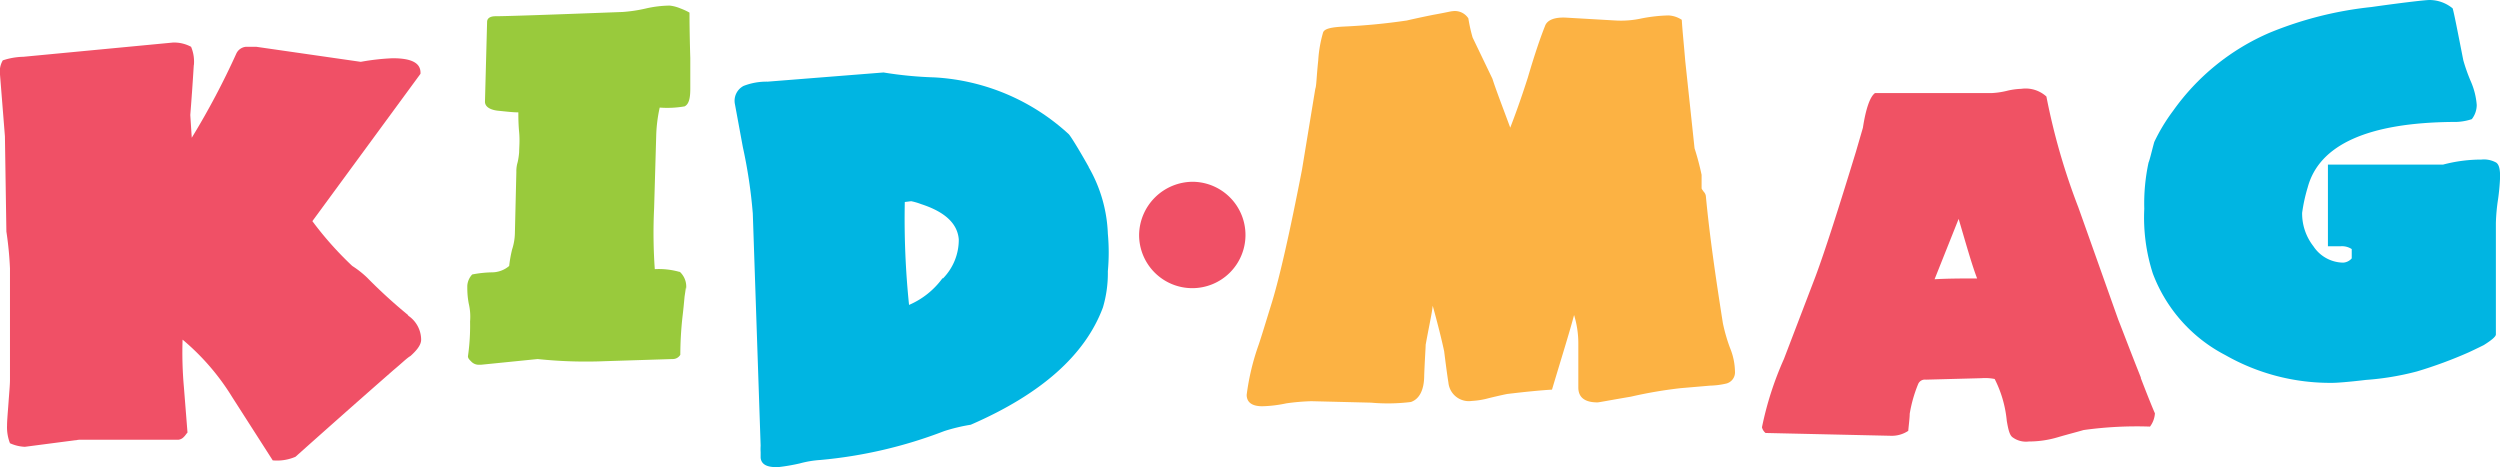
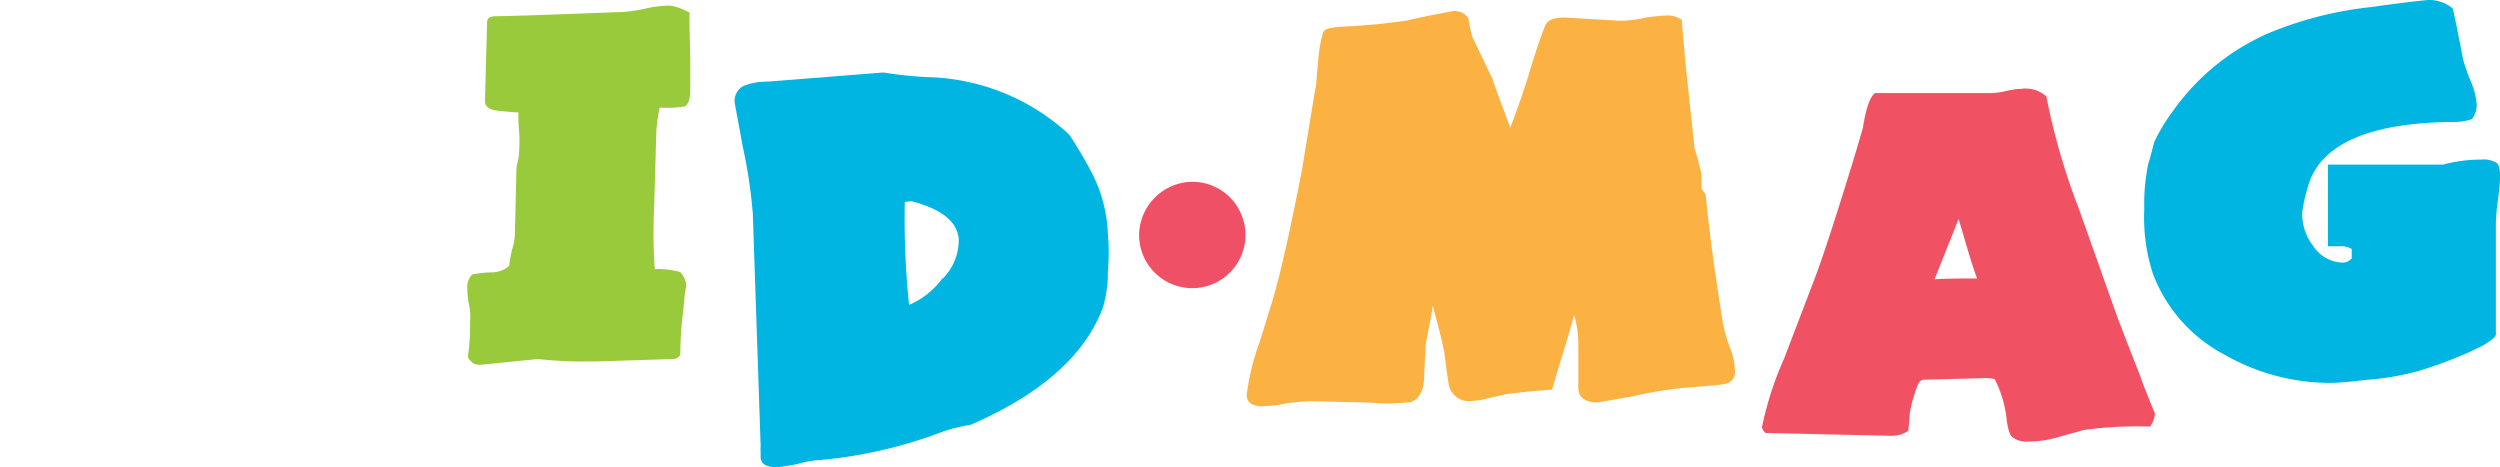
<svg xmlns="http://www.w3.org/2000/svg" viewBox="0 0 188 35.15">
  <defs>
    <style>.cls-1{fill:#f05066;}.cls-2{fill:#00b5e2;}.cls-3{fill:#f05264;}.cls-4{fill:#fcb243;}.cls-5{fill:#99ca3c;}</style>
  </defs>
  <title>Asset 3</title>
  <g id="Layer_2" data-name="Layer 2">
    <g id="Layer_1-2" data-name="Layer 1">
-       <path class="cls-1" d="M30.71,23.71a38.59,38.59,0,0,1-3.1-2.83A7.26,7.26,0,0,0,26.49,20a25.52,25.52,0,0,1-3-3.37L31.62,5.55c.05-.8-.64-1.17-2.09-1.17a17.21,17.21,0,0,0-2.4.27L19.28,3.52h-.8a.89.89,0,0,0-.7.49,58.34,58.34,0,0,1-3.36,6.35l-.11-1.71c.22-2.78.27-4.06.27-3.74a2.9,2.9,0,0,0-.21-1.39A2.68,2.68,0,0,0,13,3.2L1.76,4.27a5.2,5.2,0,0,0-1.55.27A1.67,1.67,0,0,0,0,5.61l.37,4.64.11,7.16a25.9,25.9,0,0,1,.27,2.78v8.38c0,.38-.06,1-.11,1.71S.53,31.62.53,32a3.31,3.31,0,0,0,.22,1.33,3,3,0,0,0,1.12.27l4.06-.53H13.4a.65.65,0,0,0,.43-.22c.11-.1.16-.21.27-.32l-.27-3.41a29.37,29.37,0,0,1-.1-3.58,17.74,17.74,0,0,1,3.73,4.32l3.05,4.76a3.51,3.51,0,0,0,1.71-.27c4.48-4,6.94-6.14,7.37-6.52.64-.53,1-.9,1.28-1.06.53-.48.8-.86.8-1.23a2.19,2.19,0,0,0-1-1.82Z" />
      <path class="cls-1" d="M89.72,13.67a4,4,0,1,1-4.06,4A4.05,4.05,0,0,1,89.72,13.67Z" />
      <path class="cls-2" d="M187.72,12.23A1.9,1.9,0,0,0,186.6,12a11.21,11.21,0,0,0-2.89.38h-8.65v6.14H176a1.34,1.34,0,0,1,.85.21v.7a.92.92,0,0,1-.64.32,2.72,2.72,0,0,1-2.24-1.23,4,4,0,0,1-.85-2.51,12.27,12.27,0,0,1,.42-1.92c.86-3.21,4.54-4.86,10.9-4.92a4.11,4.11,0,0,0,1.44-.21,1.74,1.74,0,0,0,.37-1.07,5.43,5.43,0,0,0-.42-1.71,13.22,13.22,0,0,1-.59-1.65c-.43-2.19-.69-3.53-.8-3.9A2.75,2.75,0,0,0,182.7,0c-.27,0-1.76.16-4.38.53a27.66,27.66,0,0,0-7.64,1.93,17.25,17.25,0,0,0-7.26,5.87A13.66,13.66,0,0,0,162,10.68c-.22.8-.32,1.28-.43,1.55a14.6,14.6,0,0,0-.32,3.47,13.74,13.74,0,0,0,.64,4.86,11.45,11.45,0,0,0,5.45,6.14,15.9,15.9,0,0,0,8.06,2.09c.32,0,1.18-.06,2.51-.22a20.78,20.78,0,0,0,3.85-.64,32.83,32.83,0,0,0,3.9-1.44c.58-.27,1-.48,1.12-.54.59-.37.91-.64.91-.8V16.77a14.25,14.25,0,0,1,.16-1.76,16.5,16.5,0,0,0,.16-1.77C188,12.71,187.93,12.39,187.72,12.23Z" />
      <path class="cls-3" d="M161,28.41c-.85-2.13-1.39-3.58-1.71-4.38-1.12-3.15-2.13-6-3-8.44a49.08,49.08,0,0,1-2.4-8.33A2.32,2.32,0,0,0,152,6.68a5.28,5.28,0,0,0-1.12.16,6,6,0,0,1-1.12.16H141c-.37.26-.69,1.17-.91,2.61l-.53,1.82c-1.34,4.38-2.35,7.53-3.05,9.4L134.15,27a24.6,24.6,0,0,0-1.65,5.13.78.78,0,0,0,.27.43l9.39.21a2.23,2.23,0,0,0,1.34-.37c.05-.54.11-1,.11-1.28a10.22,10.22,0,0,1,.64-2.25.55.55,0,0,1,.58-.32l4.17-.11a3.65,3.65,0,0,1,1,.06,8.74,8.74,0,0,1,.91,3.15c.11.64.21,1.07.43,1.23a1.7,1.7,0,0,0,1.23.32,7.57,7.57,0,0,0,2.18-.32c.75-.22,1.39-.38,1.93-.54a29,29,0,0,1,5-.26,1.84,1.84,0,0,0,.37-1c-.05-.1-.43-1-1.07-2.67ZM145.48,21l1.81-4.54c.59,2,1,3.47,1.39,4.48-1.12,0-2.19,0-3.2.06Z" />
      <path class="cls-4" d="M130.1,26.17a12.85,12.85,0,0,1-.54-1.87c-.53-3.37-1-6.57-1.28-9.56a.58.58,0,0,0-.16-.32c-.11-.16-.16-.21-.16-.27,0-.75,0-1.07,0-1a19.56,19.56,0,0,0-.53-2l-.7-6.57c-.1-1.23-.21-2.24-.26-3.09a2,2,0,0,0-1-.33,12,12,0,0,0-2,.22,7.23,7.23,0,0,1-2,.16l-3.63-.21c-.91-.06-1.5.16-1.66.64-.32.8-.74,2-1.28,3.84-.53,1.66-1,2.94-1.33,3.79-.59-1.6-1.07-2.83-1.34-3.68l-1.49-3.1a12,12,0,0,1-.32-1.44,1.21,1.21,0,0,0-1.18-.54c-.11,0-.53.11-1.44.27-1.34.27-2,.43-2,.43A46.74,46.74,0,0,1,101,2c-.91.05-1.39.16-1.5.43a9.48,9.48,0,0,0-.37,2.13C99,5.77,99,6.46,98.91,6.68l-1,6.08q-1.36,7-2.25,9.94c-.48,1.55-.8,2.61-1,3.2a18,18,0,0,0-.91,3.79c0,.54.37.86,1.17.86a9.57,9.57,0,0,0,1.82-.22,16.87,16.87,0,0,1,1.87-.16l4.49.11a14.25,14.25,0,0,0,3-.05c.64-.22,1-.91,1-2,.05-1.28.11-2.08.11-2.3.26-1.44.48-2.4.53-2.94.43,1.55.7,2.67.86,3.42.16,1.28.26,2,.32,2.35a1.54,1.54,0,0,0,1.76,1.39,5.94,5.94,0,0,0,1.28-.21c.91-.22,1.39-.32,1.44-.32,1.34-.16,2.46-.27,3.31-.32.75-2.51,1.34-4.38,1.66-5.61a7.23,7.23,0,0,1,.32,2.13v3.32c0,.74.48,1.12,1.44,1.12.11,0,.91-.16,2.51-.43a33.39,33.39,0,0,1,3.74-.64L128.6,29a6,6,0,0,0,1.23-.16.87.87,0,0,0,.64-.91,4.86,4.86,0,0,0-.37-1.76Z" />
      <path class="cls-2" d="M81.87,12.55C81,11,80.48,10.2,80.37,10.09A16.23,16.23,0,0,0,70.28,5.82a29.14,29.14,0,0,1-3.84-.37l-8.71.69a4.77,4.77,0,0,0-1.81.32,1.26,1.26,0,0,0-.65,1.39l.59,3.2a37.41,37.41,0,0,1,.75,5l.59,17.47a3.63,3.63,0,0,0,0,.48l0,.43c.06.53.54.74,1.39.69a14.61,14.61,0,0,0,1.55-.27,7.77,7.77,0,0,1,1.55-.26A34.5,34.5,0,0,0,71,32.42a13.5,13.5,0,0,1,2-.48q7.94-3.45,9.94-8.82a9.07,9.07,0,0,0,.37-2.72,15.48,15.48,0,0,0,0-2.83,10.8,10.8,0,0,0-1.44-5Zm-11,8.38a6.06,6.06,0,0,1-2.51,2,63.28,63.28,0,0,1-.32-7.74l.48-.06a4.71,4.71,0,0,1,.75.22C71,15.91,72,16.77,72.1,18a4.15,4.15,0,0,1-1.18,2.93Z" />
      <path class="cls-5" d="M51.11,20.45a5.69,5.69,0,0,0-1.87-.21,38.87,38.87,0,0,1-.05-4.59l.16-5.56a11.23,11.23,0,0,1,.26-2A7.57,7.57,0,0,0,51.48,8c.32-.16.43-.59.43-1.33l0-2.3c-.06-2-.06-3.15-.06-3.42,0,0-.26-.16-.69-.32a2.89,2.89,0,0,0-.8-.21,8.43,8.43,0,0,0-1.76.21,11.06,11.06,0,0,1-1.77.27c-5.55.21-8.76.32-9.56.32-.42,0-.64.16-.64.43l-.16,6c0,.37.38.64,1.12.69.48.05,1,.11,1.39.11,0,.32,0,.85.06,1.49s0,1.18,0,1.5a5.16,5.16,0,0,1-.11.75,2.34,2.34,0,0,0-.1.74l-.11,4.6a4.23,4.23,0,0,1-.21,1.23A9.56,9.56,0,0,0,38.29,20a2,2,0,0,1-1.28.48,8.56,8.56,0,0,0-1.5.16,1.36,1.36,0,0,0-.37.86c0,.32,0,.75.11,1.33a4.24,4.24,0,0,1,.1,1.34,16.24,16.24,0,0,1-.16,2.62c0,.16.11.26.27.42a.77.77,0,0,0,.54.22h.16L40.43,27a34.68,34.68,0,0,0,5.07.16L50.57,27a.66.66,0,0,0,.59-.32,26.84,26.84,0,0,1,.16-2.83c.06-.48.11-1,.16-1.55.11-.69.11-.85.11-.53a1.51,1.51,0,0,0-.48-1.34Z" />
    </g>
  </g>
</svg>